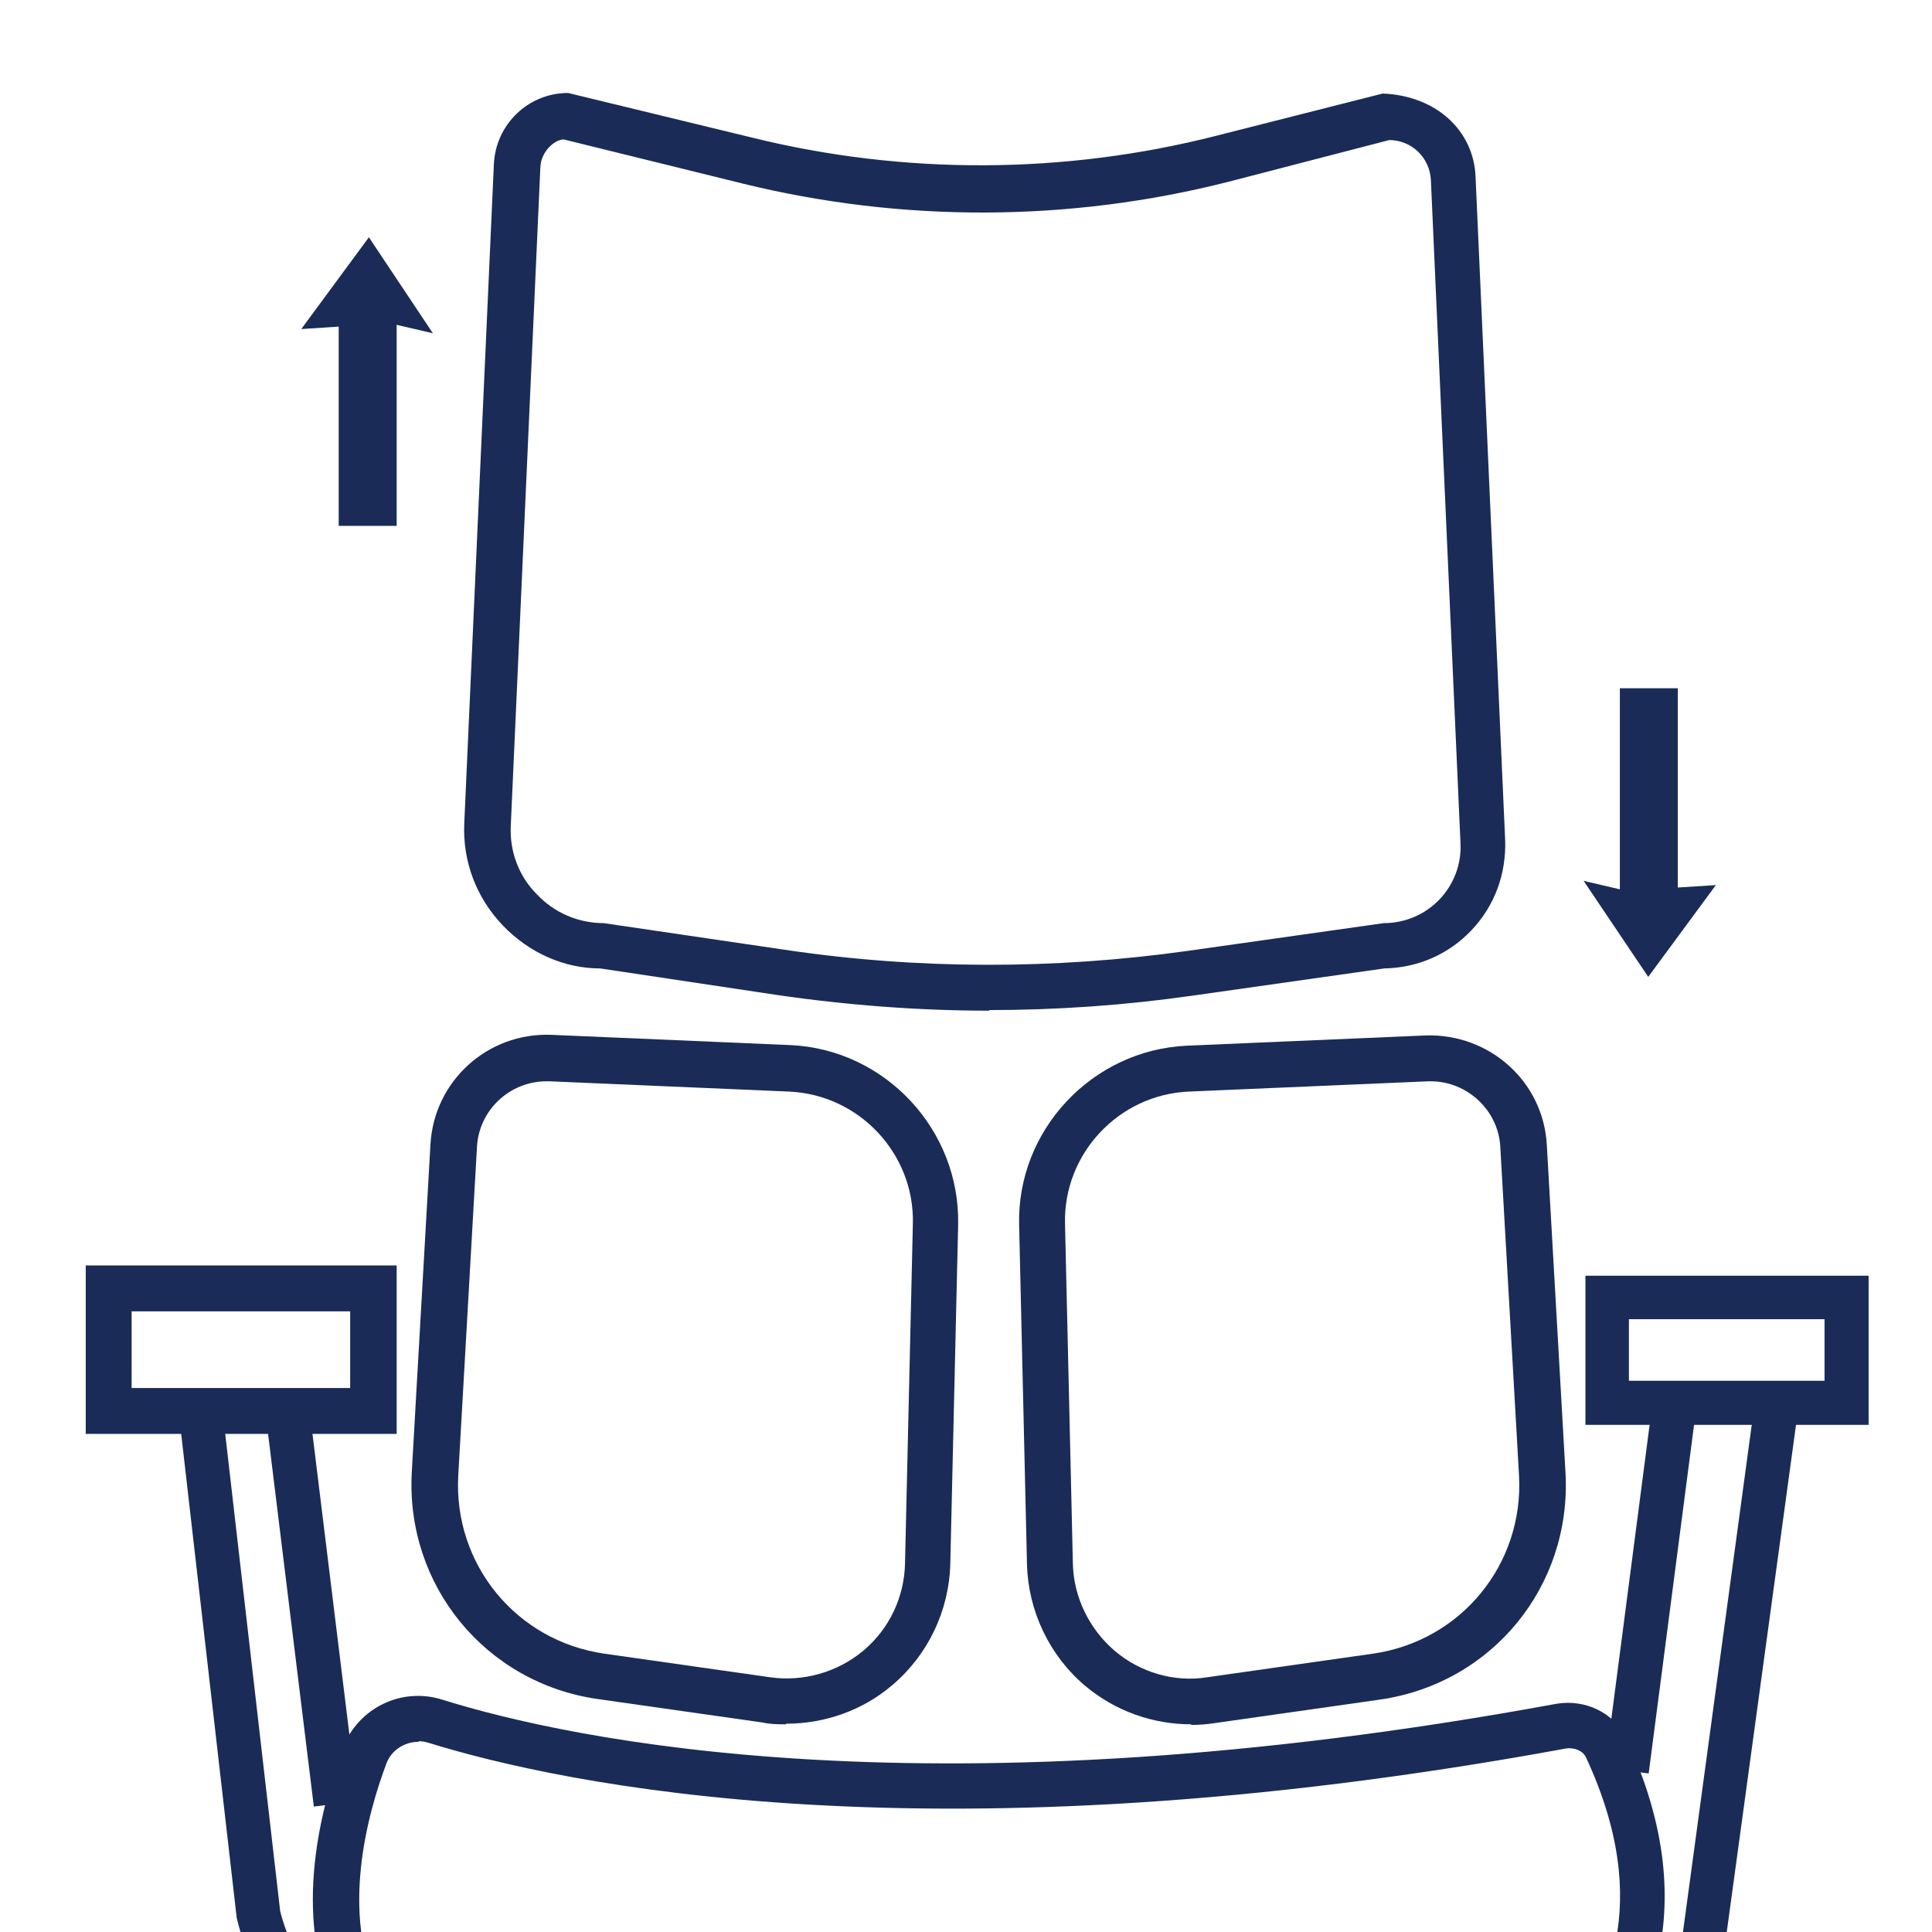
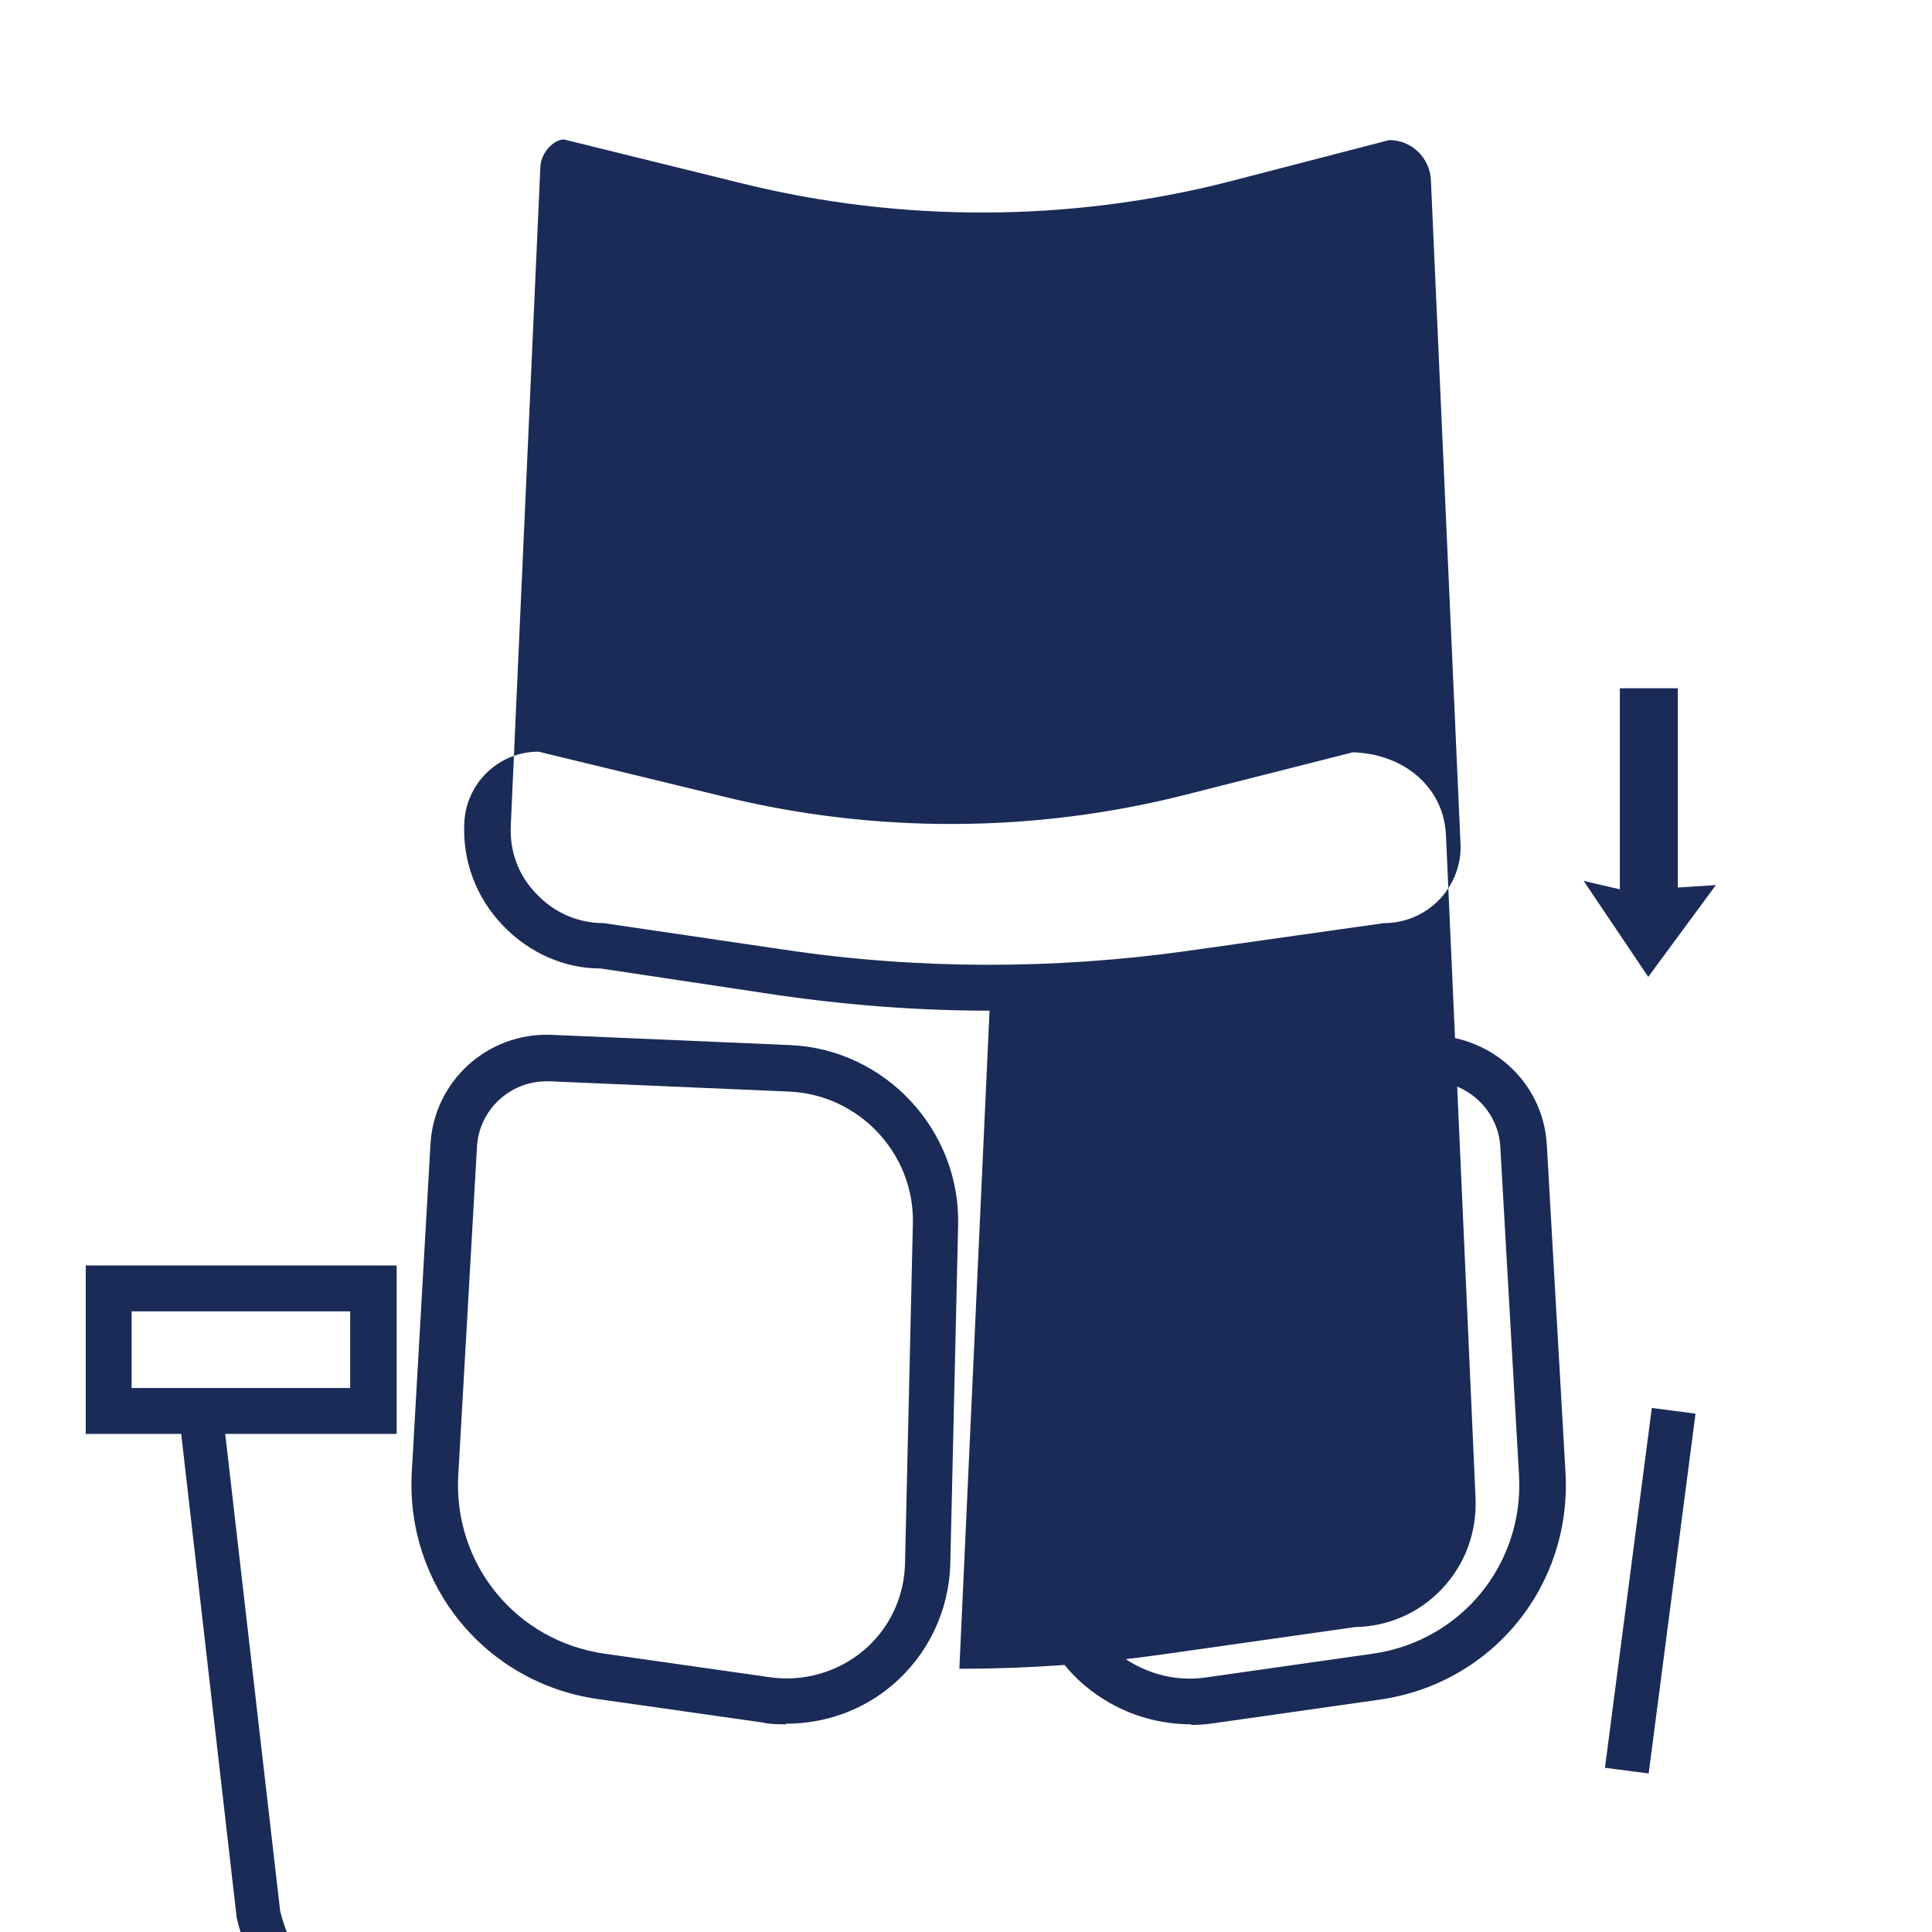
<svg xmlns="http://www.w3.org/2000/svg" viewBox="0 0 32 32" data-name="Layer 1" id="Layer_1">
  <defs>
    <style>
      .cls-1, .cls-2 {
        fill: none;
      }

      .cls-3 {
        clip-path: url(#clippath-1);
      }

      .cls-2 {
        stroke: #1a2b58;
        stroke-miterlimit: 10;
        stroke-width: .96px;
      }

      .cls-4 {
        clip-path: url(#clippath);
      }

      .cls-5 {
        fill: #1a2b58;
      }
    </style>
    <clipPath id="clippath">
      <path d="M64.07,1.8h26.68c1.55,0,2.81,1.26,2.81,2.81v23.88h-29.5V1.8h0Z" class="cls-1" />
    </clipPath>
    <clipPath id="clippath-1">
      <path d="M64.07-66.1h26.68c1.55,0,2.81,1.26,2.81,2.81v23.88h-29.5v-26.69h0Z" class="cls-1" />
    </clipPath>
  </defs>
  <g class="cls-4">
    <path d="M71.38,70.51c1.65.24,2.89.59,2.92.6.07.03.19.63.84,1.26.66.63.78.71.78.71h-.94v1.01s-.44.47-.45,2.56c-.65-1.3-2.13-2.82-3.34-3.68-1.49-1.05-6.85-3.22-6.85-3.22.66.02,4.35.37,7.04.75ZM80.56,26.08c-.79-.11-3.93-.27-3.93-.27,0,0,2.6-11.65,2.6-11.99s.43-.47.43-.7.04-.2.45-.29c.41-.09,1.29-.32,1.29-.66v-.19c0-.28.22-.51.49-.52,1.1-.07,3.76-.22,4.82-.22,1.34,0,1.79-.22,1.79-1.02s-.9-1.56-2.44-2.19c-1.55-.63-4.24-.68-10.07-.68s-7.86,2.28-7.86,3.26.91,1.1,1.41,1.1h2.63c.2,0,.35.17.34.38-.02.41.44.6.86.74.34.12.66.27.66.27l-2.06,12.85-11.67.5s.43-.65,1.65-5.74c1.22-5.1,1.54-9.87,1.4-13.1-.14-3.23-4.06-22.83-4.77-26.46-.72-3.63-.47-3.63-5.64-6.21-5.17-2.59-13.01-4.36-13.01-4.36,0,0,3.84.14,6.95-.34,3.1-.48,5.15-2.31,5.15-7.05s-4.85-6.37-7.34-6.91c-2.5-.54-10.93-1.37-13.93-1.37s-3.66.59-3.66,1.24.56,1.7.56,4.5-.48,3.19-.48,5.39,2.26,2.98,2.26,2.98v1.47s-2.64.61-3.58.93c-.94.32-3.74,1.78-5.55,2.86-1.8,1.08-1.51,4.82-1.51,4.82,0,0-1.32.3-.96,2.7.26,1.75,1.81,14.63,2.55,21.54.27,2.56.32,4.43.32,4.43-1.26.7-1.99,1.4-1.99,2.24s.67,1.31,1.01,1.31h.93c0,2.29-.3,4.49-.77,6.59-.47.49-1.47,1.63-1.81,3.39-.3,1.53-.18,2.48-.13,3.08-.41,1.14-.83,2.24-1.22,3.29-.91,2.43-1.86,3.93-1.86,6.53,0,1.88.43,3,.97,3.88,1.62,2.62,5.06,1.69,7.35,1.69,3.05,0,14.28-.49,16.17-.49s3.46.92,3.46.92c0,0,.07.55.99,1.51.91.95,1.88,1.01,1.88,1.01,0,0,.58.29.58,1.18s-.77,1.62-1.04,1.88c-.27.27-.81.47-.72.88.09.41.4,1.78.49,2.3.09.52.88,1.56,1.33,1.56h.96l-.12,6.78s-.28.02-.55.08c-.25.05-.48.08-.48.34,0,.53-.11,5.26-.11,5.26,0,0-.86.07-1.13.51s-.67,1.16-.67,1.16c0,0-6.69.67-13.33,1.44-6.64.77-10,1.44-13.12,2.62-3.12,1.19-3.5,3.77-3.5,4.06s.36.75.36.75c0,0-.4.13-.4.5s.14,2.1.25,2.26c.11.16.47.94.47.94,0,.78.94,1.27,1.52,1.4.29.06.45-.11.45-.11,0,0,.29.54,1.92.54s2.03-2.24,2.03-2.24c0,0,.32.22.23-.84-.09-1.06-1.6-1.83-2.3-2.01-.53-.13-1.13-.62-1.13-.62,0,0,.06-.2.22-.31.61-.45-.13-1.27.9-1.47.45-.09,4.25-.72,8.34-1.06,5.18-.43,10.84-.56,10.84-.56-2.76,1.49-4.51,3.14-5.89,4.65-1.38,1.51-1.61,3.73-1.61,4.19s.23.55.23.55c-2.77.22-3.8,2.8-3.8,3.3s.18.62.43.62c0,1.08,1.19,2.32,2.66,2.32s2.18-1.22,2.38-1.41c.2-.19.44-.78.76-.93.31-.15.85-.3,1-1.08.15-.78.07-1.62.13-2.17.07-.55-.2-.85-.2-.85.46-.23.34-.28.34-1.25,0-1.64,1.58-2.45,3.3-3.32,1.97-1,4.11-1.93,4.11-1.93,0,.59.98.94.98.94,0,.3.49,2.02,2.19,2.02s2.43-1.51,2.43-1.51h1.86c.65,0,1.02-.13,1.02-.48v-2.09l.24-.36v-.43l.47-.34v-.28s4.55.94,9.18,2.45c4.87,1.59,9.85,3.78,10.07,3.89.43.22.16.68.24,1.34s.71.98.71.98l-.24.03-.08.48c-3.35,0-3.46,3.16-3.45,3.24.01.08.56.36.56.36,0,1.93,2.04,1.85,2.04,1.85,0,0,.1.55,1.76.55,2.27,0,2.41-2.88,2.41-2.88,0,0,.29-.18.31-.67.01-.5.24-2.34.24-2.34l-.5-.42s.49-.01.59-.71c.34.53.86.52,1.16.48.47-.05.64-1.68.64-1.68h1c0,1.22.11,1.64.97,1.64,1.08,0,1.1-1.37,1.1-2.83s-.85-2.34-.85-2.34h-.36l.03-.68h-.21c.22-.11.45-1.24-.55-2.69-1.01-1.45-3.91-2.6-5.67-2.93-1.76-.32-9.8-1.56-11.47-1.76-1.67-.2-8.06-.86-8.06-.86,0,0-.52-.81-.7-1.08s-.93-.45-.93-.45v-4.99c0-.78-.25-.71-.51-.73s-.55-.01-.55-.01l.07-6.87c.5,0,1.43-.2,1.43-.2,0,0,.59,3.55.9,4.87.31,1.32,1.67,1.32,3.68.79,2-.52,1.86-.95,1.86-1.38s-.51-5.78-.51-5.78c0,0,1.6-.66,1.63-.98.04-.32,0-.74,0-.74l2.14-1.08.07-.29,2.11-1.18s10.93-.92,11.74-1.02c.81-.11,1.99-1.02,2.48-1.48.48-.46.24-.83.24-.83,0,0,3.58-.56,6.09-1,2.5-.43,3.5-.24,4.39-3.42.89-3.18-.22-5.84-2.23-7.81-2.02-1.97-4.61-2.75-5.4-2.86ZM22.68,37.49s-3.39.04-3.82.04-1.55-.58-1.55-2.77.62-3.72.62-3.72c0,0,.51.7,1.59.7,0,0-.74.77-.74,2.26s.89,1.44,1.63,1.52c.74.08,2.41.23,2.41.23l-.13,1.74ZM32.5-29.75h-.78v-.53s3.23.2,3.79.34c.56.13,1.91.32,1.91.32,0,0-4.44-.13-4.92-.13Z" class="cls-2" />
  </g>
  <g class="cls-3">
    <path d="M71.38,2.61c1.65.24,2.89.59,2.92.6.07.03.19.63.84,1.26.66.63.78.71.78.71h-.94v1.01s-.44.47-.45,2.56c-.65-1.3-2.13-2.82-3.34-3.68-1.49-1.05-6.85-3.22-6.85-3.22.66.02,4.35.37,7.04.75ZM80.56-41.82c-.79-.11-3.93-.27-3.93-.27,0,0,2.6-11.65,2.6-11.99s.43-.47.43-.7.04-.2.45-.29c.41-.09,1.29-.32,1.29-.66v-.19c0-.28.22-.51.49-.52,1.1-.07,3.76-.22,4.82-.22,1.34,0,1.79-.22,1.79-1.02s-.9-1.56-2.44-2.19c-1.55-.63-4.24-.68-10.07-.68s-7.86,2.28-7.86,3.26.91,1.1,1.41,1.1h2.63c.2,0,.35.17.34.38-.02.41.44.6.86.74.34.12.66.27.66.27l-2.06,12.85-11.67.5s.43-.65,1.65-5.74c1.22-5.1,1.54-9.87,1.4-13.1-.14-3.23-4.06-22.83-4.77-26.46-.72-3.63-.47-3.63-5.64-6.21-5.17-2.59-13.01-4.36-13.01-4.36,0,0,3.84.14,6.95-.34,3.1-.48,5.15-2.31,5.15-7.05s-4.85-6.37-7.34-6.91c-2.5-.54-10.93-1.37-13.93-1.37s-3.66.59-3.66,1.24.56,1.7.56,4.5-.48,3.19-.48,5.39,2.26,2.98,2.26,2.98v1.47s-2.64.61-3.58.93c-.94.32-3.74,1.78-5.55,2.86-1.8,1.08-1.51,4.82-1.51,4.82,0,0-1.32.3-.96,2.7.26,1.75,1.81,14.63,2.55,21.54.27,2.56.32,4.43.32,4.43-1.26.7-1.99,1.4-1.99,2.24s.67,1.31,1.01,1.31h.93c0,2.29-.3,4.49-.77,6.59-.47.49-1.47,1.63-1.81,3.39-.3,1.53-.18,2.48-.13,3.08-.41,1.14-.83,2.24-1.22,3.29-.91,2.43-1.86,3.93-1.86,6.53,0,1.88.43,3,.97,3.88,1.62,2.62,5.06,1.69,7.35,1.69,3.05,0,14.28-.49,16.17-.49s3.46.92,3.46.92c0,0,.07.55.99,1.51.91.95,1.88,1.01,1.88,1.01,0,0,.58.29.58,1.18s-.77,1.62-1.04,1.88c-.27.27-.81.47-.72.88.09.41.4,1.78.49,2.3.09.52.88,1.56,1.33,1.56h.96l-.12,6.78s-.28.02-.55.08c-.25.05-.48.08-.48.34,0,.53-.11,5.26-.11,5.26,0,0-.86.07-1.13.51s-.67,1.16-.67,1.16c0,0-6.69.67-13.33,1.44-6.64.77-10,1.44-13.12,2.62-3.12,1.19-3.5,3.77-3.5,4.06s.36.75.36.75c0,0-.4.13-.4.5s.14,2.1.25,2.26c.11.16.47.94.47.94,0,.78.94,1.27,1.52,1.4.29.06.45-.11.45-.11,0,0,.29.54,1.92.54s2.03-2.24,2.03-2.24c0,0,.32.22.23-.84-.09-1.06-1.6-1.83-2.3-2.01-.53-.13-1.13-.62-1.13-.62,0,0,.06-.2.22-.31.61-.45-.13-1.27.9-1.47.45-.09,4.25-.72,8.34-1.06,5.18-.43,10.84-.56,10.84-.56-2.76,1.49-4.51,3.14-5.89,4.65-1.38,1.51-1.61,3.73-1.61,4.19s.23.55.23.55c-2.77.22-3.8,2.8-3.8,3.3s.18.62.43.62c0,1.08,1.19,2.32,2.66,2.32s2.18-1.22,2.38-1.41c.2-.19.44-.78.76-.93.31-.15.85-.3,1-1.08.15-.78.07-1.62.13-2.17.07-.55-.2-.85-.2-.85.46-.23.34-.28.34-1.25,0-1.64,1.58-2.45,3.3-3.32,1.97-1,4.11-1.93,4.11-1.93,0,.59.98.94.98.94,0,.3.49,2.02,2.19,2.02s2.43-1.51,2.43-1.51h1.86c.65,0,1.02-.13,1.02-.48v-2.09l.24-.36v-.43l.47-.34v-.28s4.55.94,9.18,2.45c4.87,1.59,9.85,3.78,10.07,3.89.43.22.16.68.24,1.34s.71.98.71.98l-.24.03-.08.48c-3.35,0-3.46,3.16-3.45,3.24.01.08.56.36.56.36,0,1.93,2.04,1.85,2.04,1.85,0,0,.1.55,1.76.55,2.27,0,2.41-2.88,2.41-2.88,0,0,.29-.18.31-.67.01-.5.24-2.34.24-2.34l-.5-.42s.49-.01.59-.71c.34.53.86.52,1.16.48.47-.05.64-1.68.64-1.68h1c0,1.22.11,1.64.97,1.64,1.08,0,1.1-1.37,1.1-2.83s-.85-2.34-.85-2.34h-.36l.03-.68h-.21c.22-.11.45-1.24-.55-2.69-1.01-1.45-3.91-2.6-5.67-2.93-1.76-.32-9.8-1.56-11.47-1.76-1.67-.2-8.06-.86-8.06-.86,0,0-.52-.81-.7-1.08s-.93-.45-.93-.45v-4.99c0-.78-.25-.71-.51-.73s-.55-.01-.55-.01l.07-6.87c.5,0,1.43-.2,1.43-.2,0,0,.59,3.55.9,4.87.31,1.32,1.67,1.32,3.68.79,2-.52,1.86-.95,1.86-1.38s-.51-5.78-.51-5.78c0,0,1.6-.66,1.63-.98.04-.32,0-.74,0-.74l2.14-1.08.07-.29,2.11-1.18s10.93-.92,11.74-1.02c.81-.11,1.99-1.02,2.48-1.48.48-.46.24-.83.24-.83,0,0,3.58-.56,6.09-1,2.5-.43,3.5-.24,4.39-3.42.89-3.18-.22-5.84-2.23-7.81-2.02-1.97-4.61-2.75-5.4-2.86ZM22.68-30.41s-3.39.04-3.82.04-1.55-.58-1.55-2.77.62-3.72.62-3.72c0,0,.51.7,1.59.7,0,0-.74.77-.74,2.26s.89,1.44,1.63,1.52c.74.08,2.41.23,2.41.23l-.13,1.74ZM32.5-97.65h-.78v-.53s3.23.2,3.79.34c.56.13,1.91.32,1.91.32,0,0-4.44-.13-4.92-.13Z" class="cls-2" />
  </g>
-   <path d="M16.39,16.74c-1.17,0-2.35-.09-3.52-.26l-2.93-.44h-.01c-.57,0-1.16-.25-1.6-.71-.44-.46-.67-1.06-.64-1.7l.49-10.91c.03-.66.57-1.18,1.23-1.18l3.05.74c2.51.62,5.17.61,7.68-.03l2.76-.7c.87.03,1.51.6,1.54,1.38l.49,10.98c.02.56-.17,1.09-.56,1.5-.38.4-.89.62-1.44.63l-3.17.45c-1.12.16-2.25.24-3.38.24ZM9.33,2.31c-.16.01-.37.21-.38.46l-.49,10.91c-.02.42.13.83.43,1.13.29.31.69.48,1.11.48l2.99.44c2.21.33,4.46.33,6.68.02l3.25-.46c.35,0,.68-.14.92-.39.24-.25.37-.59.35-.94l-.49-10.98c-.02-.37-.32-.66-.69-.66l-2.66.69c-2.63.67-5.41.68-8.05.03l-2.96-.73Z" class="cls-5" />
+   <path d="M16.39,16.74c-1.17,0-2.35-.09-3.52-.26l-2.93-.44h-.01c-.57,0-1.16-.25-1.6-.71-.44-.46-.67-1.06-.64-1.7c.03-.66.57-1.18,1.23-1.18l3.05.74c2.51.62,5.17.61,7.68-.03l2.76-.7c.87.03,1.51.6,1.54,1.38l.49,10.98c.02.56-.17,1.09-.56,1.5-.38.4-.89.62-1.44.63l-3.17.45c-1.12.16-2.25.24-3.38.24ZM9.33,2.31c-.16.01-.37.21-.38.46l-.49,10.91c-.02.42.13.83.43,1.13.29.31.69.48,1.11.48l2.99.44c2.21.33,4.46.33,6.68.02l3.25-.46c.35,0,.68-.14.92-.39.24-.25.37-.59.35-.94l-.49-10.98c-.02-.37-.32-.66-.69-.66l-2.66.69c-2.63.67-5.41.68-8.05.03l-2.96-.73Z" class="cls-5" />
  <path d="M13.02,28.56c-.13,0-.26,0-.39-.03l-2.74-.39c-1.85-.27-3.17-1.88-3.07-3.75l.31-5.44c.06-1.04.94-1.85,2-1.81l3.96.17c1.57.07,2.81,1.4,2.78,2.97l-.13,5.62c-.02.78-.37,1.51-.96,2.01-.49.42-1.12.64-1.76.64ZM9.05,17.91c-.61,0-1.12.48-1.15,1.09l-.31,5.44c-.08,1.47.96,2.74,2.42,2.95l2.74.39c.55.08,1.12-.08,1.55-.44.43-.36.68-.89.69-1.45l.13-5.62c.03-1.16-.89-2.14-2.05-2.19l-3.96-.17s-.03,0-.05,0Z" class="cls-5" />
  <path d="M19.73,28.56c-.64,0-1.26-.22-1.76-.64-.59-.5-.94-1.24-.96-2.01l-.13-5.62c-.04-1.57,1.21-2.9,2.78-2.97l3.96-.17c1.05-.03,1.94.76,2,1.81l.31,5.44c.1,1.87-1.21,3.48-3.07,3.75l-2.74.39c-.13.02-.26.03-.39.03ZM23.7,17.91s-.03,0-.05,0l-3.96.17c-1.16.05-2.08,1.03-2.05,2.19l.13,5.62c.01.56.27,1.09.69,1.45s.99.53,1.54.44l2.74-.39c1.46-.21,2.5-1.48,2.42-2.95l-.31-5.44c-.03-.61-.55-1.09-1.15-1.09Z" class="cls-5" />
-   <path d="M14.85,36.16c-2.52,0-4.96-.18-6.6-.71-1.29-.42-2.19-1.14-2.67-2.13-.71-1.47-.34-3.19.1-4.37.25-.66.97-1.01,1.64-.8,2.11.66,8.13,1.97,18.46.07.48-.08.96.15,1.16.58,1.38,2.97.19,4.89-.63,5.77-.52.55-1.24.91-2.02,1-1.64.19-5.62.6-9.44.6ZM6.93,28.85c-.23,0-.45.14-.53.36-.32.85-.76,2.48-.13,3.78.38.8,1.13,1.38,2.22,1.73,3.99,1.3,13.04.39,15.72.08.6-.07,1.16-.34,1.56-.77.85-.9,1.63-2.49.5-4.92-.05-.11-.19-.17-.33-.15-10.5,1.93-16.66.58-18.83-.09h0c-.06-.02-.12-.03-.17-.03Z" class="cls-5" />
  <path d="M6.57,23.75H1.42v-2.79h5.15v2.79ZM2.18,22.99h3.62v-1.27h-3.62v1.27Z" class="cls-5" />
-   <path d="M30.95,23.6h-4.69v-2.47h4.69v2.47ZM26.98,22.87h3.24v-1.02h-3.24v1.02Z" class="cls-5" />
  <path d="M6.13,33.97c-1.73,0-2.19-2.12-2.21-2.21l-.92-8.02.72-.08.92,7.99h0s.36,1.63,1.54,1.6l.02.72s-.05,0-.07,0Z" class="cls-5" />
-   <rect transform="translate(-3.21 .83) rotate(-7)" height="6.55" width=".73" y="23.35" x="4.8" class="cls-5" />
  <rect transform="translate(-2.33 50.04) rotate(-82.58)" height=".73" width="6.01" y="25.99" x="24.32" class="cls-5" />
-   <path d="M26.04,34.67v-.73c1.52-.02,1.79-1.62,1.8-1.68l1.23-9.07.72.1-1.24,9.08c-.12.79-.81,2.29-2.52,2.3Z" class="cls-5" />
-   <polygon points="4.99 5.45 6.11 3.93 7.17 5.52 6.57 5.38 6.57 8.71 5.61 8.71 5.61 5.41 4.99 5.45" class="cls-5" />
  <polygon points="28.42 14.66 27.3 16.18 26.23 14.59 26.83 14.73 26.83 11.4 27.79 11.4 27.79 14.7 28.42 14.66" class="cls-5" />
</svg>